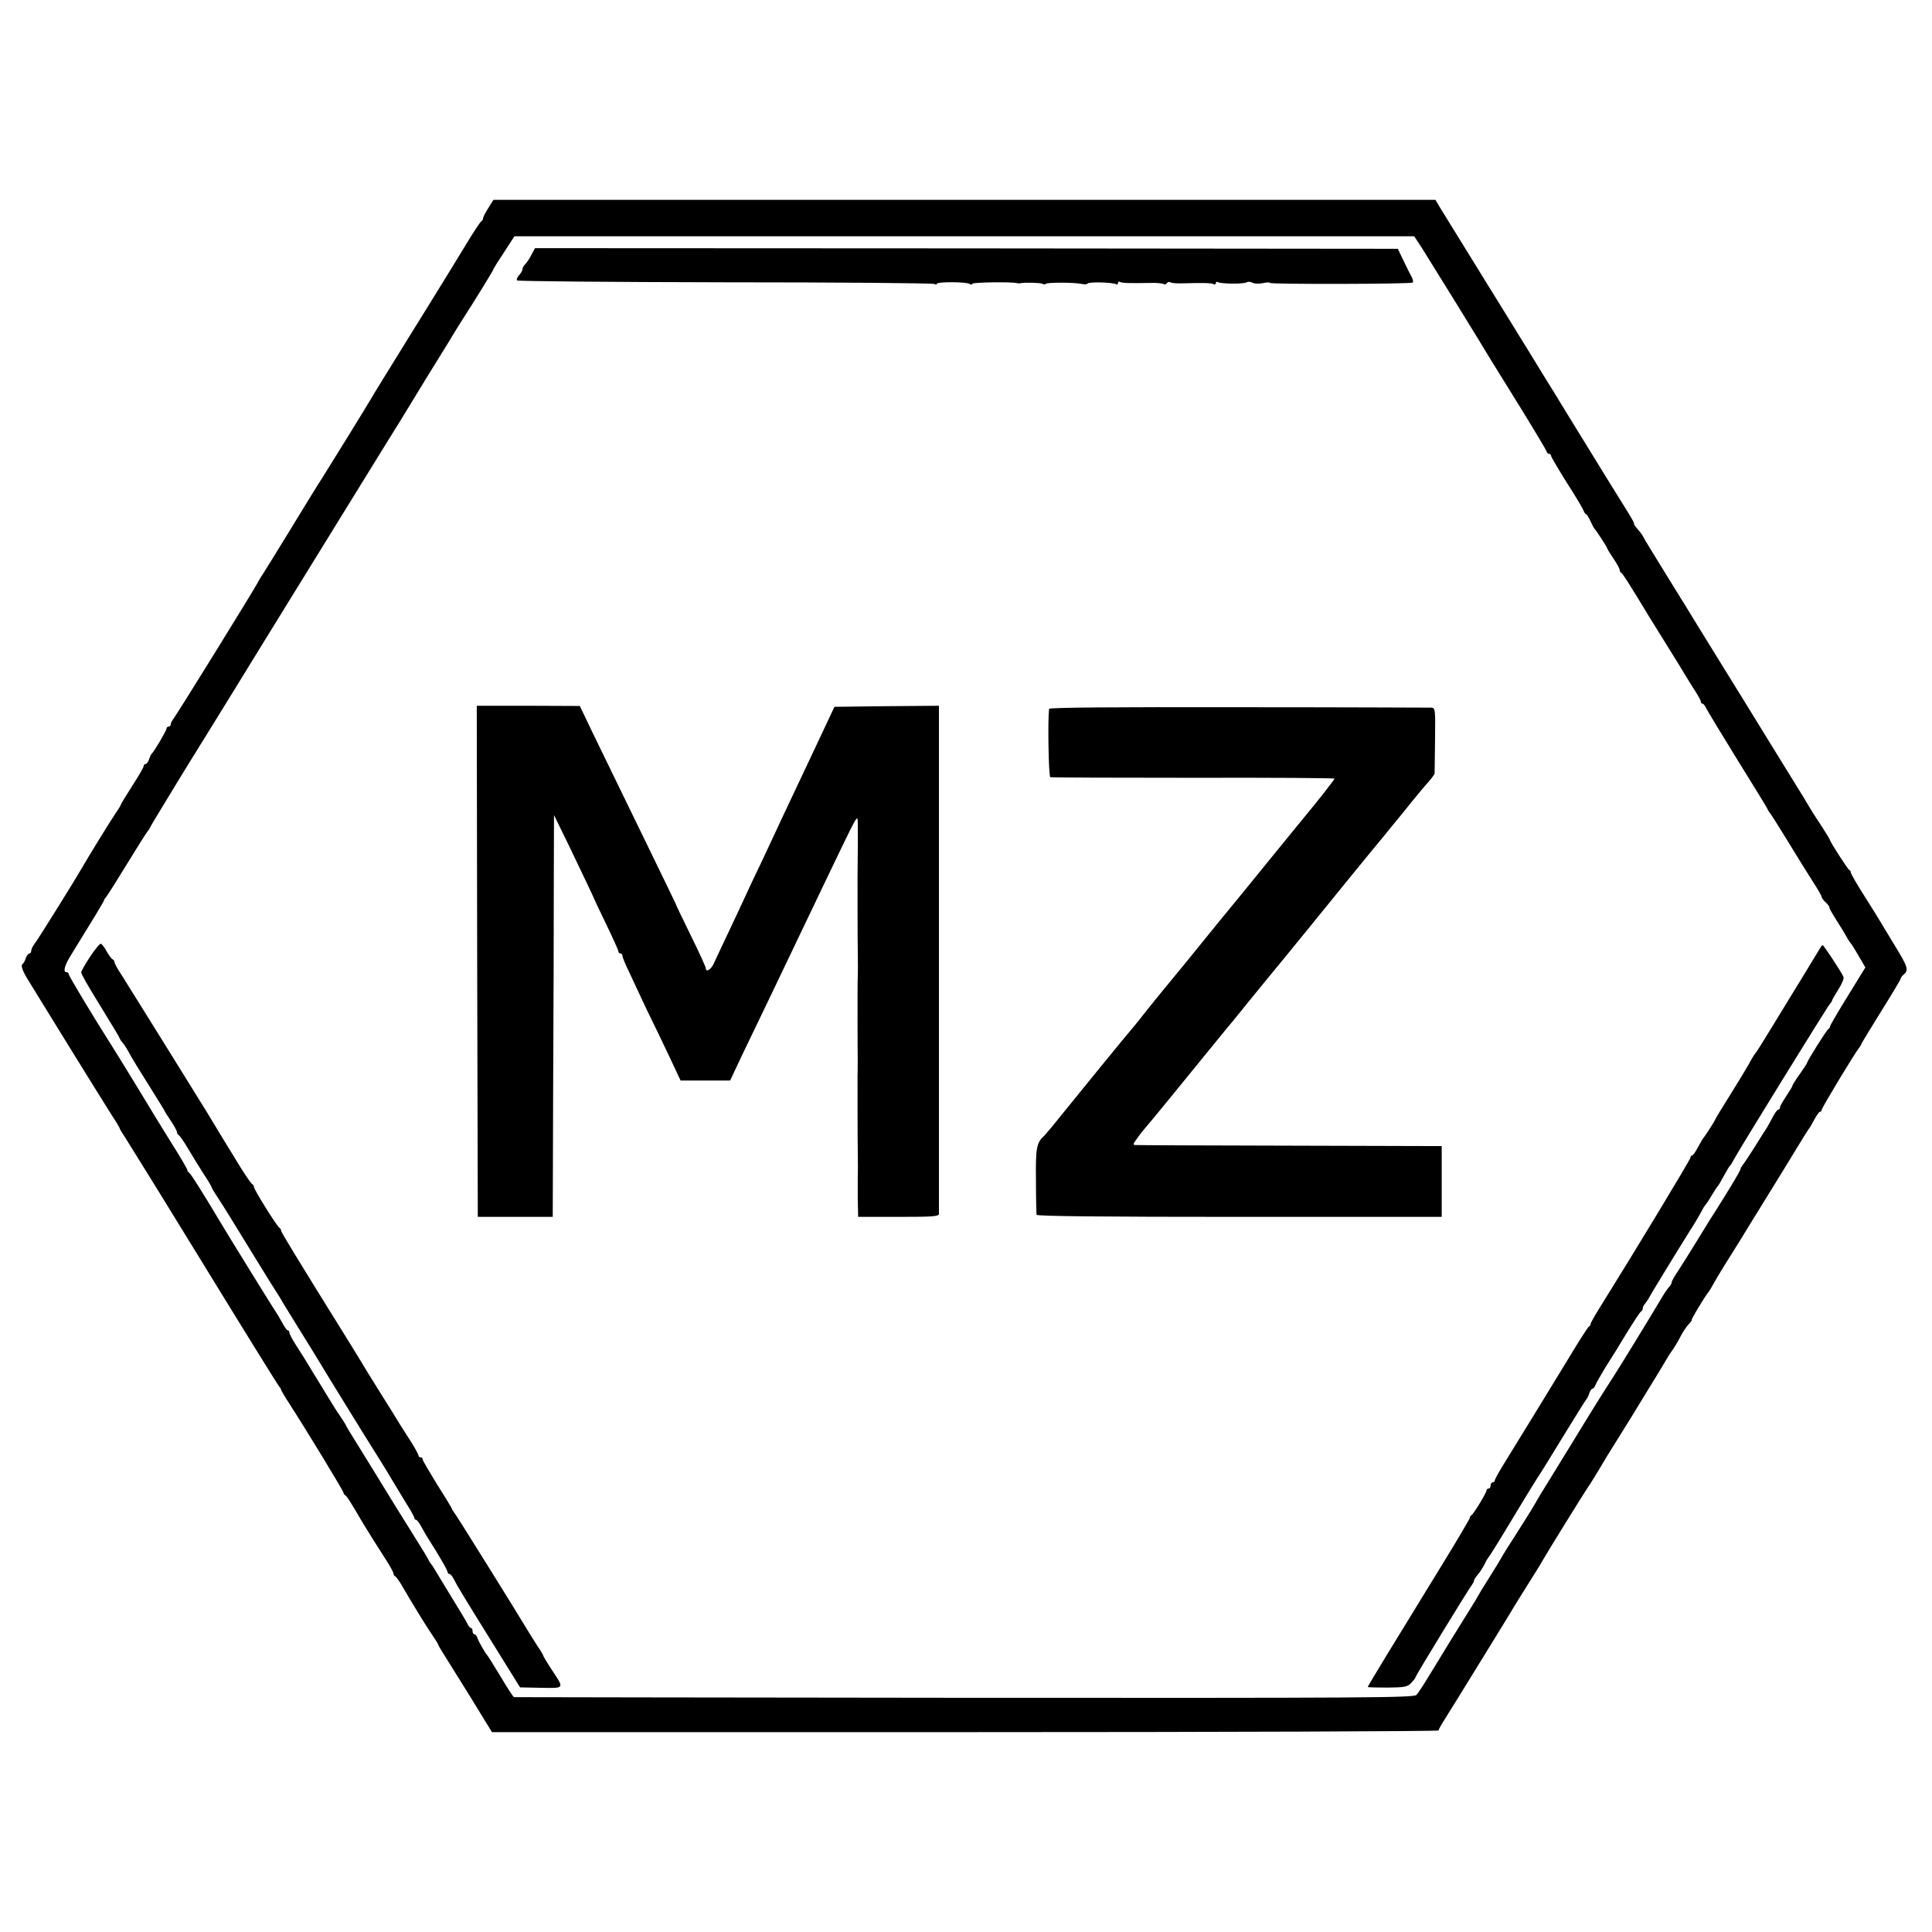
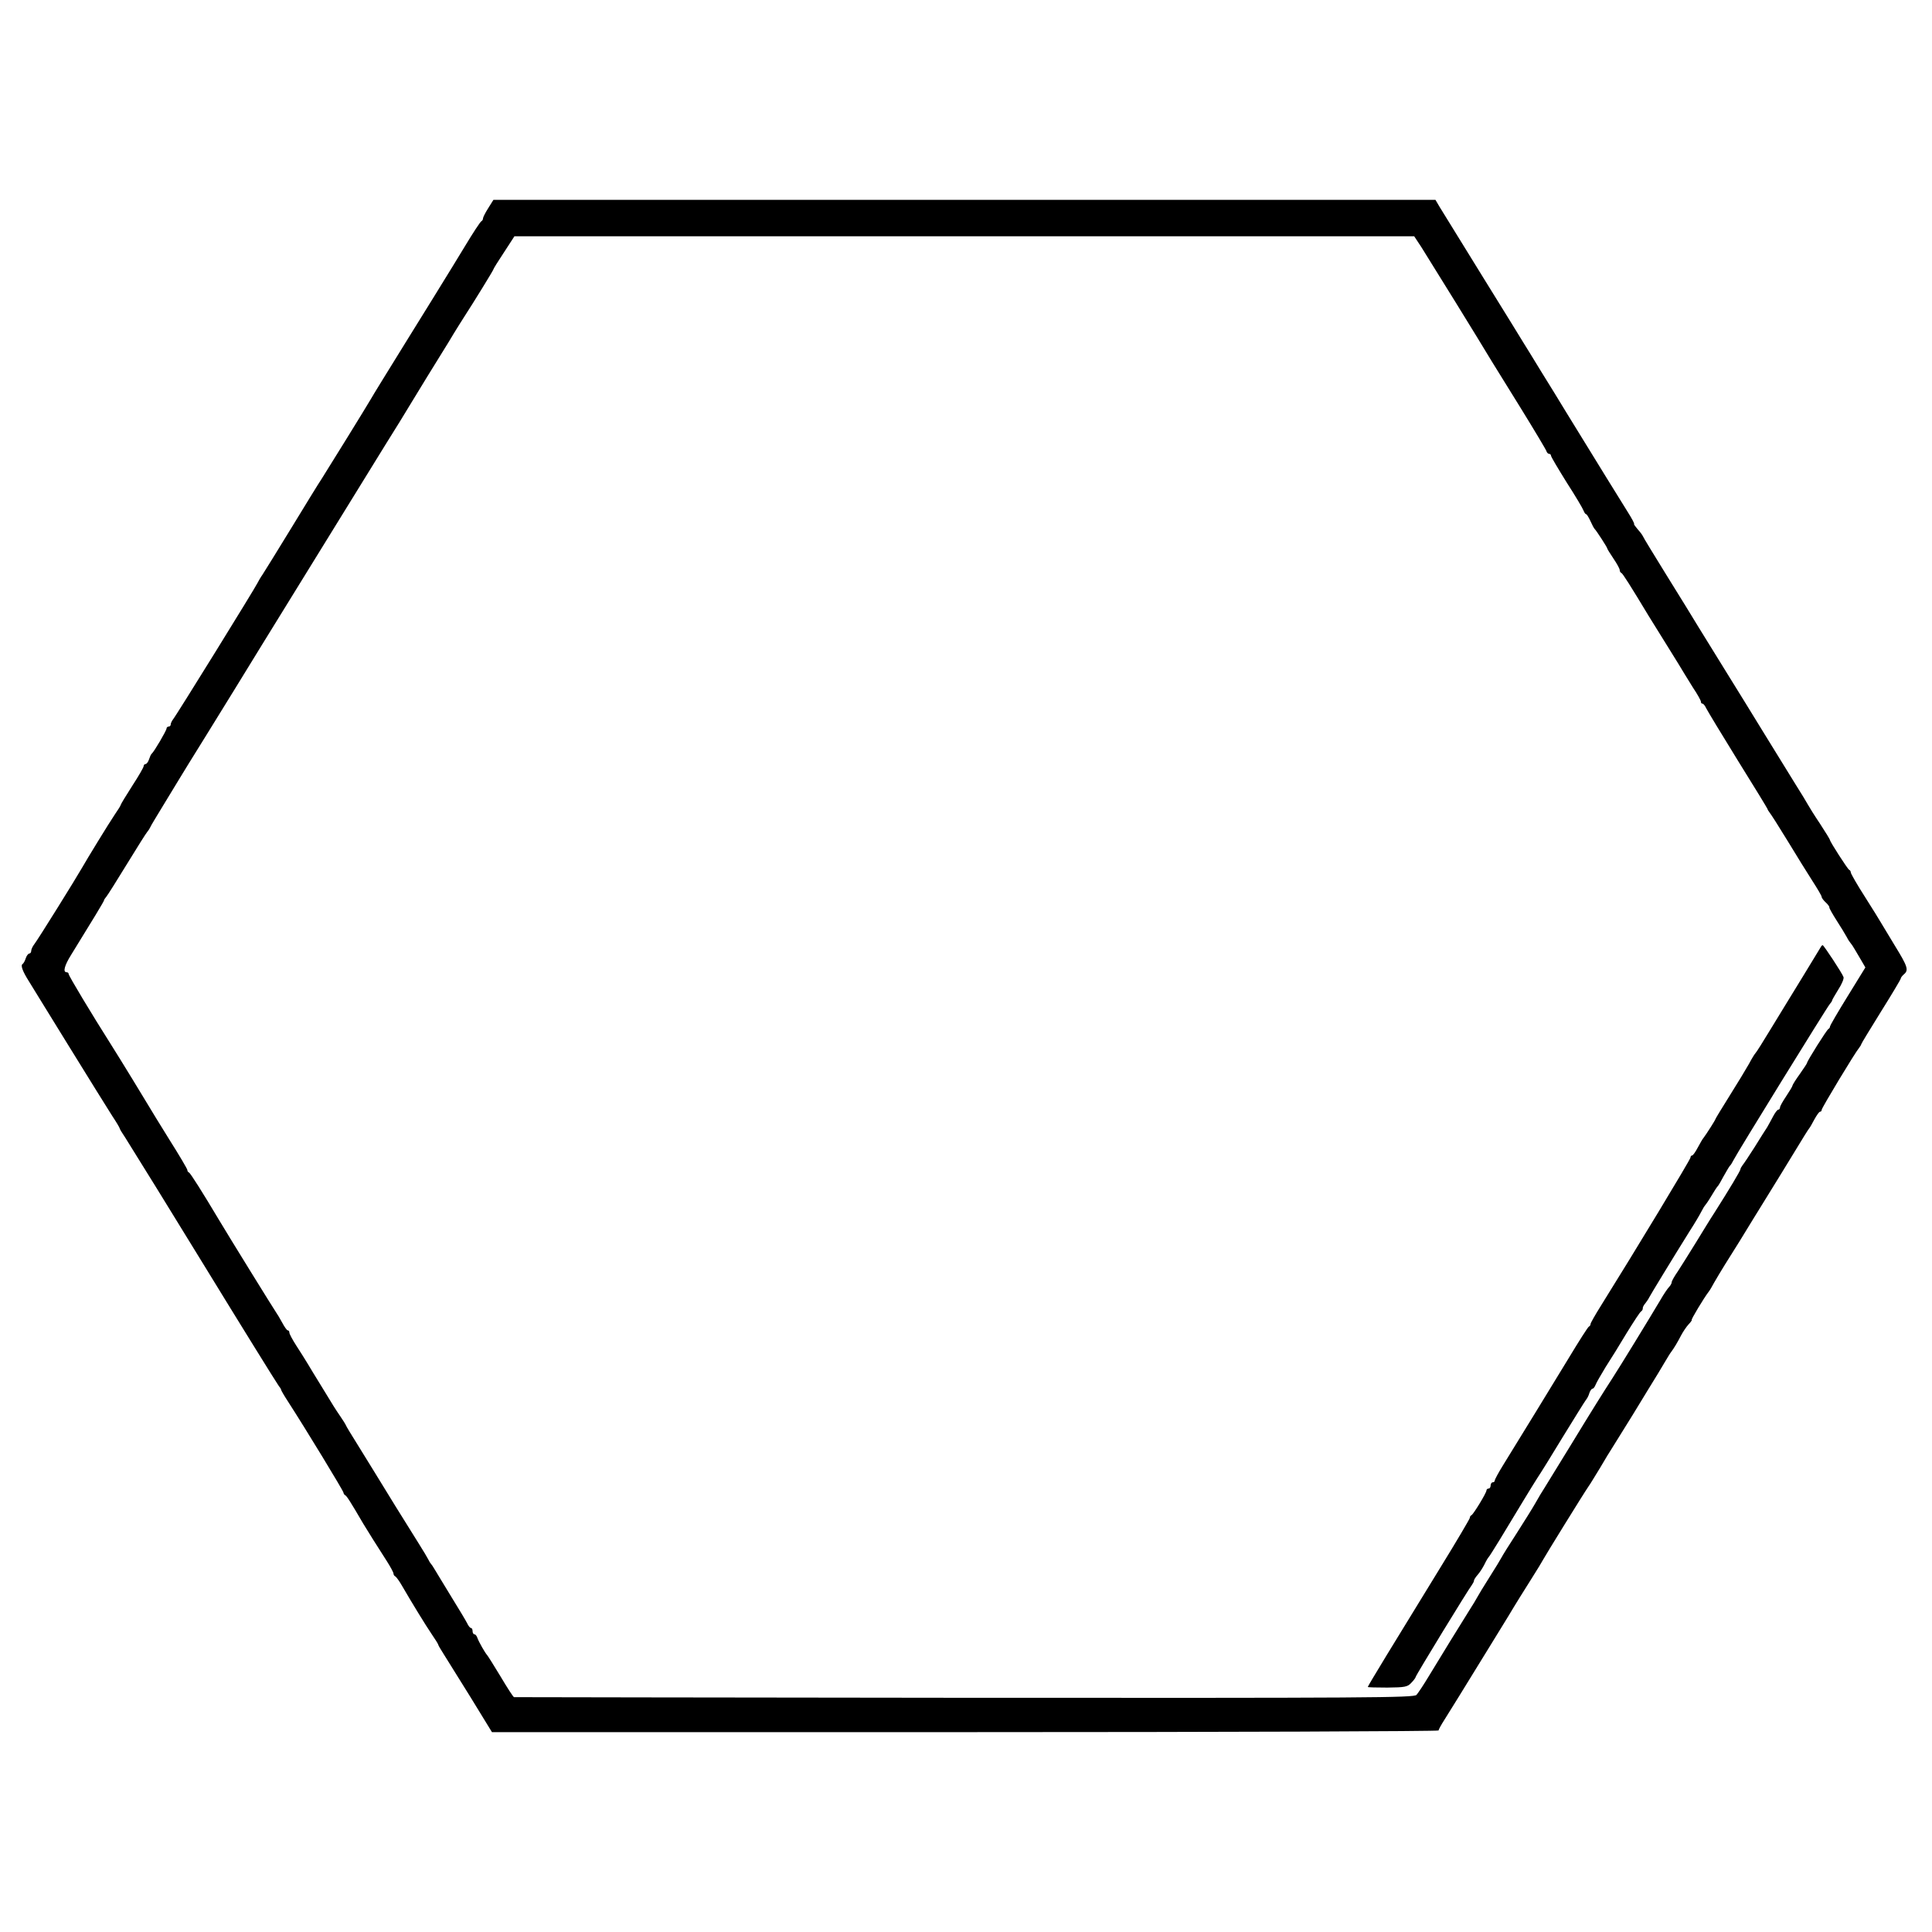
<svg xmlns="http://www.w3.org/2000/svg" version="1.0" width="928pt" height="928pt" viewBox="0 0 928 928" preserveAspectRatio="xMidYMid meet">
  <g transform="translate(0,928) scale(0.1,-0.1)" fill="#000000" stroke="none">
    <path d="M2345 8280 c-14 -22 -25 -44 -25 -49 0 -5 -3 -11 -7 -13 -5 -1 -42 -58 -83 -126 -41 -68 -82 -134 -90 -147 -8 -14 -89 -144 -180 -291 -91 -147 -172 -278 -180 -293 -19 -33 -205 -334 -235 -381 -13 -19 -78 -125 -145 -235 -67 -110 -130 -211 -139 -225 -10 -14 -20 -32 -24 -40 -10 -22 -394 -643 -407 -657 -5 -7 -10 -17 -10 -23 0 -5 -4 -10 -10 -10 -5 0 -10 -4 -10 -9 0 -10 -60 -112 -71 -121 -4 -3 -9 -15 -13 -27 -4 -13 -12 -23 -17 -23 -5 0 -9 -5 -9 -10 0 -6 -25 -49 -55 -95 -30 -47 -55 -88 -55 -91 0 -3 -13 -24 -29 -47 -29 -43 -133 -213 -158 -257 -26 -46 -212 -345 -228 -365 -8 -10 -15 -25 -15 -32 0 -7 -4 -13 -9 -13 -5 0 -13 -10 -17 -22 -4 -13 -11 -26 -16 -29 -10 -6 2 -37 30 -81 9 -16 96 -155 191 -310 96 -156 191 -308 210 -338 20 -30 36 -57 36 -60 0 -3 12 -23 27 -45 30 -47 247 -398 384 -622 153 -250 345 -560 353 -570 6 -7 11 -15 11 -18 0 -3 15 -29 34 -58 84 -130 266 -429 266 -437 0 -4 4 -10 8 -12 7 -3 24 -29 87 -137 15 -25 73 -118 112 -178 18 -28 33 -56 33 -61 0 -6 4 -12 9 -14 4 -2 19 -22 32 -45 47 -81 113 -189 143 -233 17 -25 31 -47 31 -50 0 -3 12 -23 26 -45 14 -22 72 -115 129 -207 l103 -168 2274 0 c1250 0 2273 4 2273 8 0 5 13 28 29 53 23 36 84 135 231 374 8 13 42 68 75 122 32 54 82 134 110 178 28 44 54 87 58 95 7 14 194 317 217 350 6 8 31 49 56 90 24 41 50 84 57 94 88 141 122 196 172 279 33 53 70 114 82 135 12 20 25 42 30 48 13 17 31 47 48 80 9 17 25 41 36 53 11 11 17 21 15 21 -5 0 58 105 81 135 5 6 17 26 27 45 11 19 34 58 51 85 29 45 115 184 140 226 6 9 30 49 55 89 77 124 83 135 145 236 33 55 62 101 65 104 3 3 14 22 25 43 11 20 23 37 27 37 5 0 8 4 8 9 0 9 161 276 180 298 5 7 10 14 10 17 0 3 43 73 95 157 52 83 95 155 95 159 0 4 7 13 15 20 24 20 18 38 -43 137 -31 51 -61 101 -67 111 -5 9 -40 66 -77 124 -38 59 -68 112 -68 117 0 5 -3 11 -8 13 -7 3 -92 135 -92 143 0 3 -21 37 -47 77 -27 40 -53 82 -59 93 -6 11 -33 56 -61 100 -27 44 -94 152 -148 240 -54 88 -137 223 -185 300 -48 77 -106 172 -131 212 -24 40 -93 152 -154 250 -60 97 -112 182 -114 188 -2 5 -13 20 -25 33 -11 13 -19 24 -17 25 3 1 -11 27 -30 57 -30 48 -144 232 -298 483 -24 40 -77 126 -118 192 -40 66 -78 127 -83 135 -5 8 -93 152 -197 319 -103 167 -197 319 -208 337 l-20 34 -2262 0 -2263 0 -25 -40z m4481 -185 c48 -76 286 -461 339 -550 11 -18 74 -120 140 -226 66 -107 121 -199 123 -206 2 -7 8 -13 13 -13 5 0 9 -4 9 -9 0 -5 34 -62 75 -128 42 -65 78 -126 81 -135 4 -10 9 -18 13 -18 3 0 12 -15 20 -32 8 -18 17 -35 20 -38 8 -7 61 -89 61 -94 0 -3 14 -25 30 -49 17 -25 30 -49 30 -55 0 -6 3 -12 8 -14 6 -2 44 -62 132 -208 5 -8 44 -71 87 -140 43 -69 80 -129 83 -135 3 -5 22 -36 42 -68 21 -31 38 -62 38 -67 0 -6 3 -10 8 -10 4 0 12 -10 18 -23 6 -12 74 -125 152 -251 78 -125 142 -230 142 -232 0 -3 5 -10 10 -17 6 -7 45 -68 87 -137 42 -69 95 -155 119 -192 24 -37 44 -71 44 -76 0 -5 9 -17 20 -27 10 -9 18 -20 17 -24 -1 -3 15 -31 34 -61 20 -31 42 -67 49 -80 7 -14 16 -27 19 -30 3 -3 12 -16 20 -30 8 -14 23 -39 33 -56 l18 -31 -85 -138 c-47 -76 -85 -141 -85 -146 0 -4 -3 -9 -7 -11 -8 -3 -103 -155 -103 -163 0 -3 -16 -27 -35 -54 -19 -26 -35 -52 -35 -55 0 -4 -14 -27 -30 -51 -16 -24 -30 -48 -30 -54 0 -6 -4 -11 -8 -11 -5 0 -16 -15 -25 -32 -9 -18 -23 -42 -29 -53 -7 -10 -34 -53 -60 -95 -26 -41 -52 -80 -58 -87 -5 -7 -10 -15 -10 -19 0 -7 -52 -94 -125 -209 -18 -27 -58 -93 -90 -145 -32 -52 -71 -114 -86 -137 -16 -23 -29 -46 -29 -51 0 -6 -6 -17 -13 -24 -7 -7 -26 -35 -42 -63 -51 -86 -193 -318 -230 -375 -46 -71 -95 -149 -201 -323 -60 -98 -117 -190 -126 -205 -10 -15 -29 -47 -43 -72 -14 -25 -55 -90 -90 -145 -36 -55 -68 -107 -72 -115 -4 -8 -30 -51 -58 -95 -28 -44 -54 -87 -58 -95 -4 -8 -22 -38 -40 -66 -39 -62 -137 -221 -195 -317 -24 -40 -50 -79 -58 -88 -12 -14 -227 -15 -2171 -14 -1187 1 -2161 3 -2164 3 -4 1 -33 46 -65 100 -32 53 -61 99 -64 102 -9 9 -41 65 -47 83 -3 9 -9 17 -14 17 -5 0 -9 7 -9 15 0 8 -3 15 -7 15 -5 0 -13 10 -19 23 -6 12 -40 69 -76 127 -35 58 -71 116 -79 130 -8 14 -17 27 -20 30 -3 3 -8 12 -12 20 -4 8 -24 42 -45 75 -37 58 -188 302 -221 357 -9 15 -41 66 -71 115 -30 48 -57 92 -59 98 -2 5 -14 24 -25 40 -12 17 -26 39 -33 50 -7 11 -34 55 -60 98 -26 43 -57 92 -67 110 -11 18 -34 55 -53 84 -18 28 -33 56 -33 62 0 6 -3 11 -8 11 -4 0 -16 17 -27 38 -11 20 -24 42 -28 47 -7 9 -229 368 -276 447 -78 131 -137 224 -143 226 -5 2 -8 7 -8 12 0 5 -39 71 -87 147 -47 76 -91 147 -97 158 -11 19 -136 224 -181 295 -94 148 -205 333 -205 341 0 5 -4 9 -10 9 -19 0 -10 33 22 84 100 162 158 257 158 262 0 3 5 10 11 17 6 7 50 77 99 157 49 80 93 150 98 155 5 6 11 15 13 20 2 6 31 54 64 108 33 54 67 110 76 125 9 15 69 113 134 217 65 105 125 202 134 217 14 23 126 206 609 988 36 58 88 142 116 188 28 45 58 93 66 106 8 13 32 52 53 87 21 35 57 94 80 131 23 37 69 112 102 165 32 54 67 109 76 123 43 66 139 222 139 226 0 3 23 40 51 82 l50 77 2161 0 2161 0 33 -50z" />
-     <path d="M2553 8057 c-8 -17 -22 -37 -29 -45 -8 -7 -14 -18 -14 -24 0 -6 -7 -20 -17 -30 -9 -10 -13 -21 -9 -25 4 -4 454 -8 1000 -9 546 0 998 -4 1004 -8 7 -4 12 -4 12 1 0 10 141 10 158 -1 7 -4 12 -4 12 1 0 7 187 10 215 3 6 -1 13 -2 18 0 18 4 95 2 104 -3 6 -4 13 -4 17 0 7 7 139 7 173 -1 13 -3 25 -2 27 2 5 9 121 6 136 -3 5 -3 10 -1 10 5 0 6 4 9 9 6 9 -6 47 -7 148 -5 28 1 56 -2 62 -5 5 -4 12 -2 16 4 4 6 11 7 17 4 6 -4 31 -6 57 -5 100 3 141 2 151 -4 5 -3 10 -1 10 5 0 6 5 8 10 5 14 -9 124 -10 138 -1 7 4 19 3 28 -2 9 -5 32 -6 50 -2 19 4 34 5 34 1 0 -7 679 -6 686 2 3 3 1 13 -4 24 -6 10 -23 45 -39 78 l-29 60 -2072 2 -2072 1 -17 -31z" />
-     <path d="M2292 4663 l3 -1228 180 0 180 0 2 630 c2 347 3 781 3 965 l1 335 66 -135 c76 -158 126 -263 128 -270 1 -3 27 -58 58 -122 31 -64 57 -122 57 -127 0 -6 5 -11 10 -11 6 0 10 -5 10 -12 0 -6 14 -41 32 -77 17 -36 32 -68 33 -71 1 -3 25 -54 54 -115 30 -60 78 -161 107 -222 l53 -113 119 0 119 0 58 123 c32 67 94 196 138 287 79 165 115 240 263 550 156 325 153 320 154 280 1 -29 0 -217 -1 -270 0 -21 0 -322 1 -340 1 -54 1 -118 0 -135 -1 -11 -1 -119 -1 -240 1 -121 1 -227 0 -235 0 -19 0 -329 1 -350 1 -54 1 -118 0 -135 0 -11 0 -58 0 -105 l2 -85 194 0 c166 0 194 2 194 15 0 34 0 2195 0 2313 l0 127 -251 -2 -251 -3 -101 -215 c-56 -119 -121 -256 -144 -305 -23 -50 -67 -144 -98 -210 -32 -66 -70 -147 -85 -180 -15 -33 -52 -112 -82 -175 -30 -63 -61 -130 -69 -147 -13 -30 -39 -46 -39 -23 0 5 -32 76 -72 157 -40 81 -73 150 -73 153 -1 3 -48 100 -104 215 -112 230 -212 436 -300 617 l-56 117 -248 1 -247 0 2 -1227z" />
-     <path d="M5039 5875 c-7 -63 -2 -325 6 -328 6 -2 315 -3 688 -3 372 1 677 -1 677 -4 0 -5 -84 -112 -145 -185 -18 -22 -84 -103 -147 -180 -63 -77 -121 -149 -130 -160 -80 -97 -221 -270 -253 -310 -22 -28 -48 -59 -57 -70 -36 -43 -175 -213 -203 -250 -16 -21 -35 -43 -40 -49 -14 -15 -256 -312 -340 -416 -37 -47 -73 -89 -79 -95 -37 -33 -42 -58 -40 -215 0 -85 2 -160 3 -165 1 -7 332 -10 974 -10 l972 0 0 170 0 170 -725 2 c-399 1 -733 2 -743 3 -17 0 -16 3 5 32 12 18 30 40 38 49 8 9 60 71 115 139 174 214 256 314 278 341 12 14 38 45 57 69 19 24 80 99 135 166 55 66 154 188 220 269 102 126 286 352 343 420 9 11 55 68 102 125 46 58 97 119 112 135 15 17 28 35 29 40 0 6 1 79 2 163 2 146 1 152 -18 153 -11 0 -428 2 -927 2 -599 1 -908 -1 -909 -8z" />
-     <path d="M433 4685 c-24 -36 -43 -70 -43 -76 0 -7 35 -69 78 -138 97 -159 100 -163 108 -181 4 -8 11 -17 14 -20 4 -3 17 -23 29 -45 11 -22 55 -93 96 -158 41 -66 75 -120 75 -122 0 -2 14 -24 30 -48 17 -25 30 -49 30 -55 0 -6 4 -12 8 -14 4 -1 26 -32 47 -68 21 -36 55 -90 74 -120 20 -30 36 -57 36 -60 0 -3 16 -30 36 -60 20 -30 88 -140 152 -245 64 -104 120 -195 124 -200 4 -6 15 -23 23 -37 8 -15 47 -77 85 -139 39 -62 81 -131 95 -154 35 -59 178 -290 215 -350 71 -113 114 -182 139 -225 15 -25 45 -74 66 -109 22 -34 40 -67 40 -72 0 -5 4 -9 8 -9 5 0 16 -15 25 -32 10 -18 25 -45 35 -60 46 -72 92 -150 92 -159 0 -5 4 -9 8 -9 5 0 14 -10 20 -22 17 -34 54 -95 194 -320 l126 -203 100 -2 c116 -2 114 -6 50 90 -21 32 -38 61 -38 63 0 3 -12 24 -28 47 -15 23 -32 51 -39 62 -57 95 -354 573 -363 582 -5 7 -10 14 -10 17 0 2 -31 54 -70 115 -38 62 -70 116 -70 121 0 6 -4 10 -10 10 -5 0 -10 4 -10 9 0 5 -17 36 -37 68 -21 32 -43 67 -50 78 -6 11 -47 76 -90 145 -43 68 -82 132 -88 142 -5 10 -35 57 -64 105 -262 421 -331 535 -331 542 0 5 -3 11 -7 13 -11 4 -123 184 -123 196 0 6 -4 12 -8 14 -5 2 -29 37 -55 78 -74 121 -141 230 -162 266 -38 62 -378 609 -411 661 -19 28 -34 56 -34 61 0 6 -4 12 -9 14 -5 2 -17 18 -28 37 -10 19 -23 36 -28 38 -6 1 -29 -27 -52 -62z" />
    <path d="M8747 4733 c-3 -5 -42 -69 -87 -143 -46 -74 -114 -187 -153 -250 -38 -63 -72 -117 -76 -120 -3 -3 -17 -25 -30 -50 -14 -25 -56 -94 -93 -153 -37 -59 -68 -110 -68 -112 0 -4 -42 -70 -57 -90 -5 -5 -17 -27 -28 -47 -11 -21 -23 -38 -27 -38 -5 0 -8 -5 -8 -10 0 -9 -266 -449 -431 -713 -27 -43 -49 -82 -49 -86 0 -5 -3 -11 -8 -13 -4 -1 -48 -70 -98 -153 -86 -141 -227 -372 -315 -514 -21 -34 -39 -67 -39 -72 0 -5 -4 -9 -10 -9 -5 0 -10 -7 -10 -15 0 -8 -4 -15 -10 -15 -5 0 -10 -4 -10 -9 0 -12 -63 -115 -72 -119 -5 -2 -8 -8 -8 -13 0 -4 -64 -113 -143 -241 -217 -353 -347 -566 -347 -571 0 -2 42 -3 94 -3 84 1 97 3 115 23 12 12 21 25 21 28 0 7 255 424 270 442 5 7 10 16 10 21 0 4 8 17 18 28 9 10 24 33 32 49 8 17 17 32 20 35 6 5 84 133 168 273 24 40 54 88 66 107 13 19 69 109 124 200 56 91 105 170 110 176 5 6 13 20 16 32 4 12 11 22 16 22 4 0 10 8 14 18 3 9 25 47 48 85 24 37 70 111 102 165 33 53 63 100 69 103 5 3 8 10 8 15 -1 5 5 16 13 25 7 9 15 21 17 26 4 9 116 193 196 321 24 37 48 78 55 92 7 14 15 27 18 30 3 3 17 23 30 45 13 22 26 42 29 45 4 3 17 25 30 50 14 25 27 47 30 50 4 3 12 16 19 30 15 31 447 731 461 747 6 7 11 14 11 17 0 3 14 27 30 53 17 26 28 53 25 60 -6 18 -95 153 -100 153 -2 0 -6 -3 -8 -7z" />
  </g>
</svg>